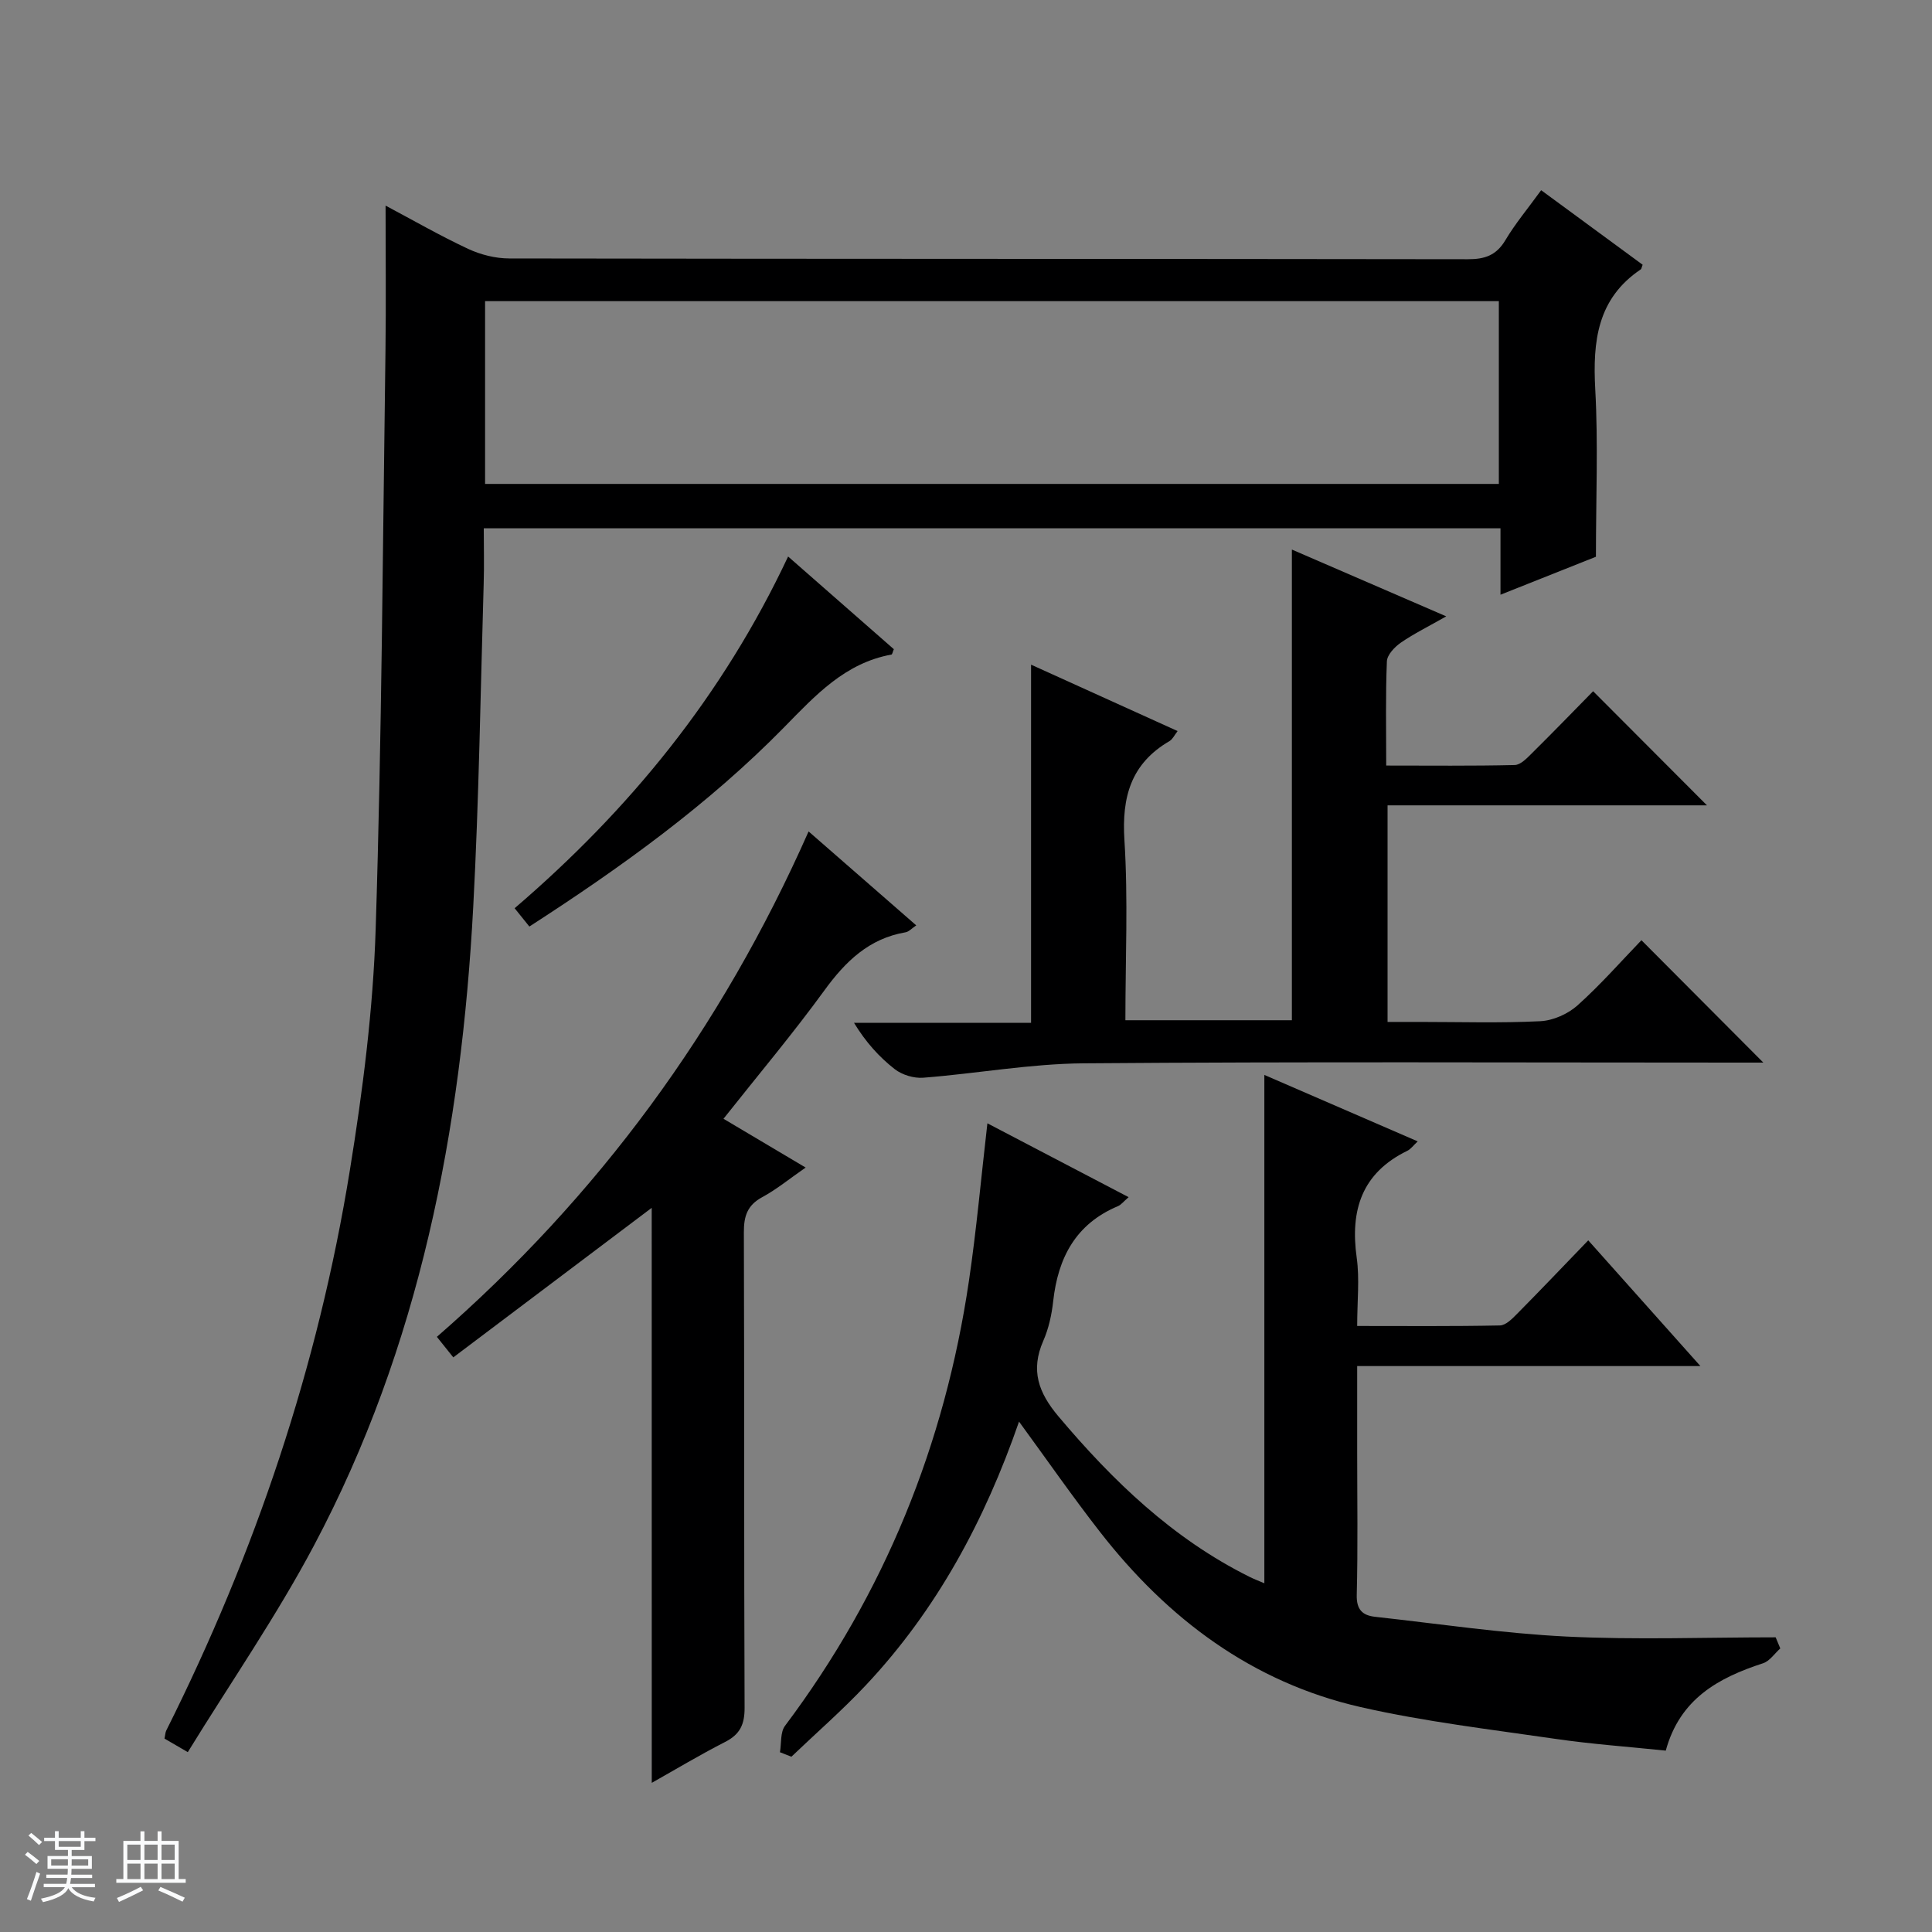
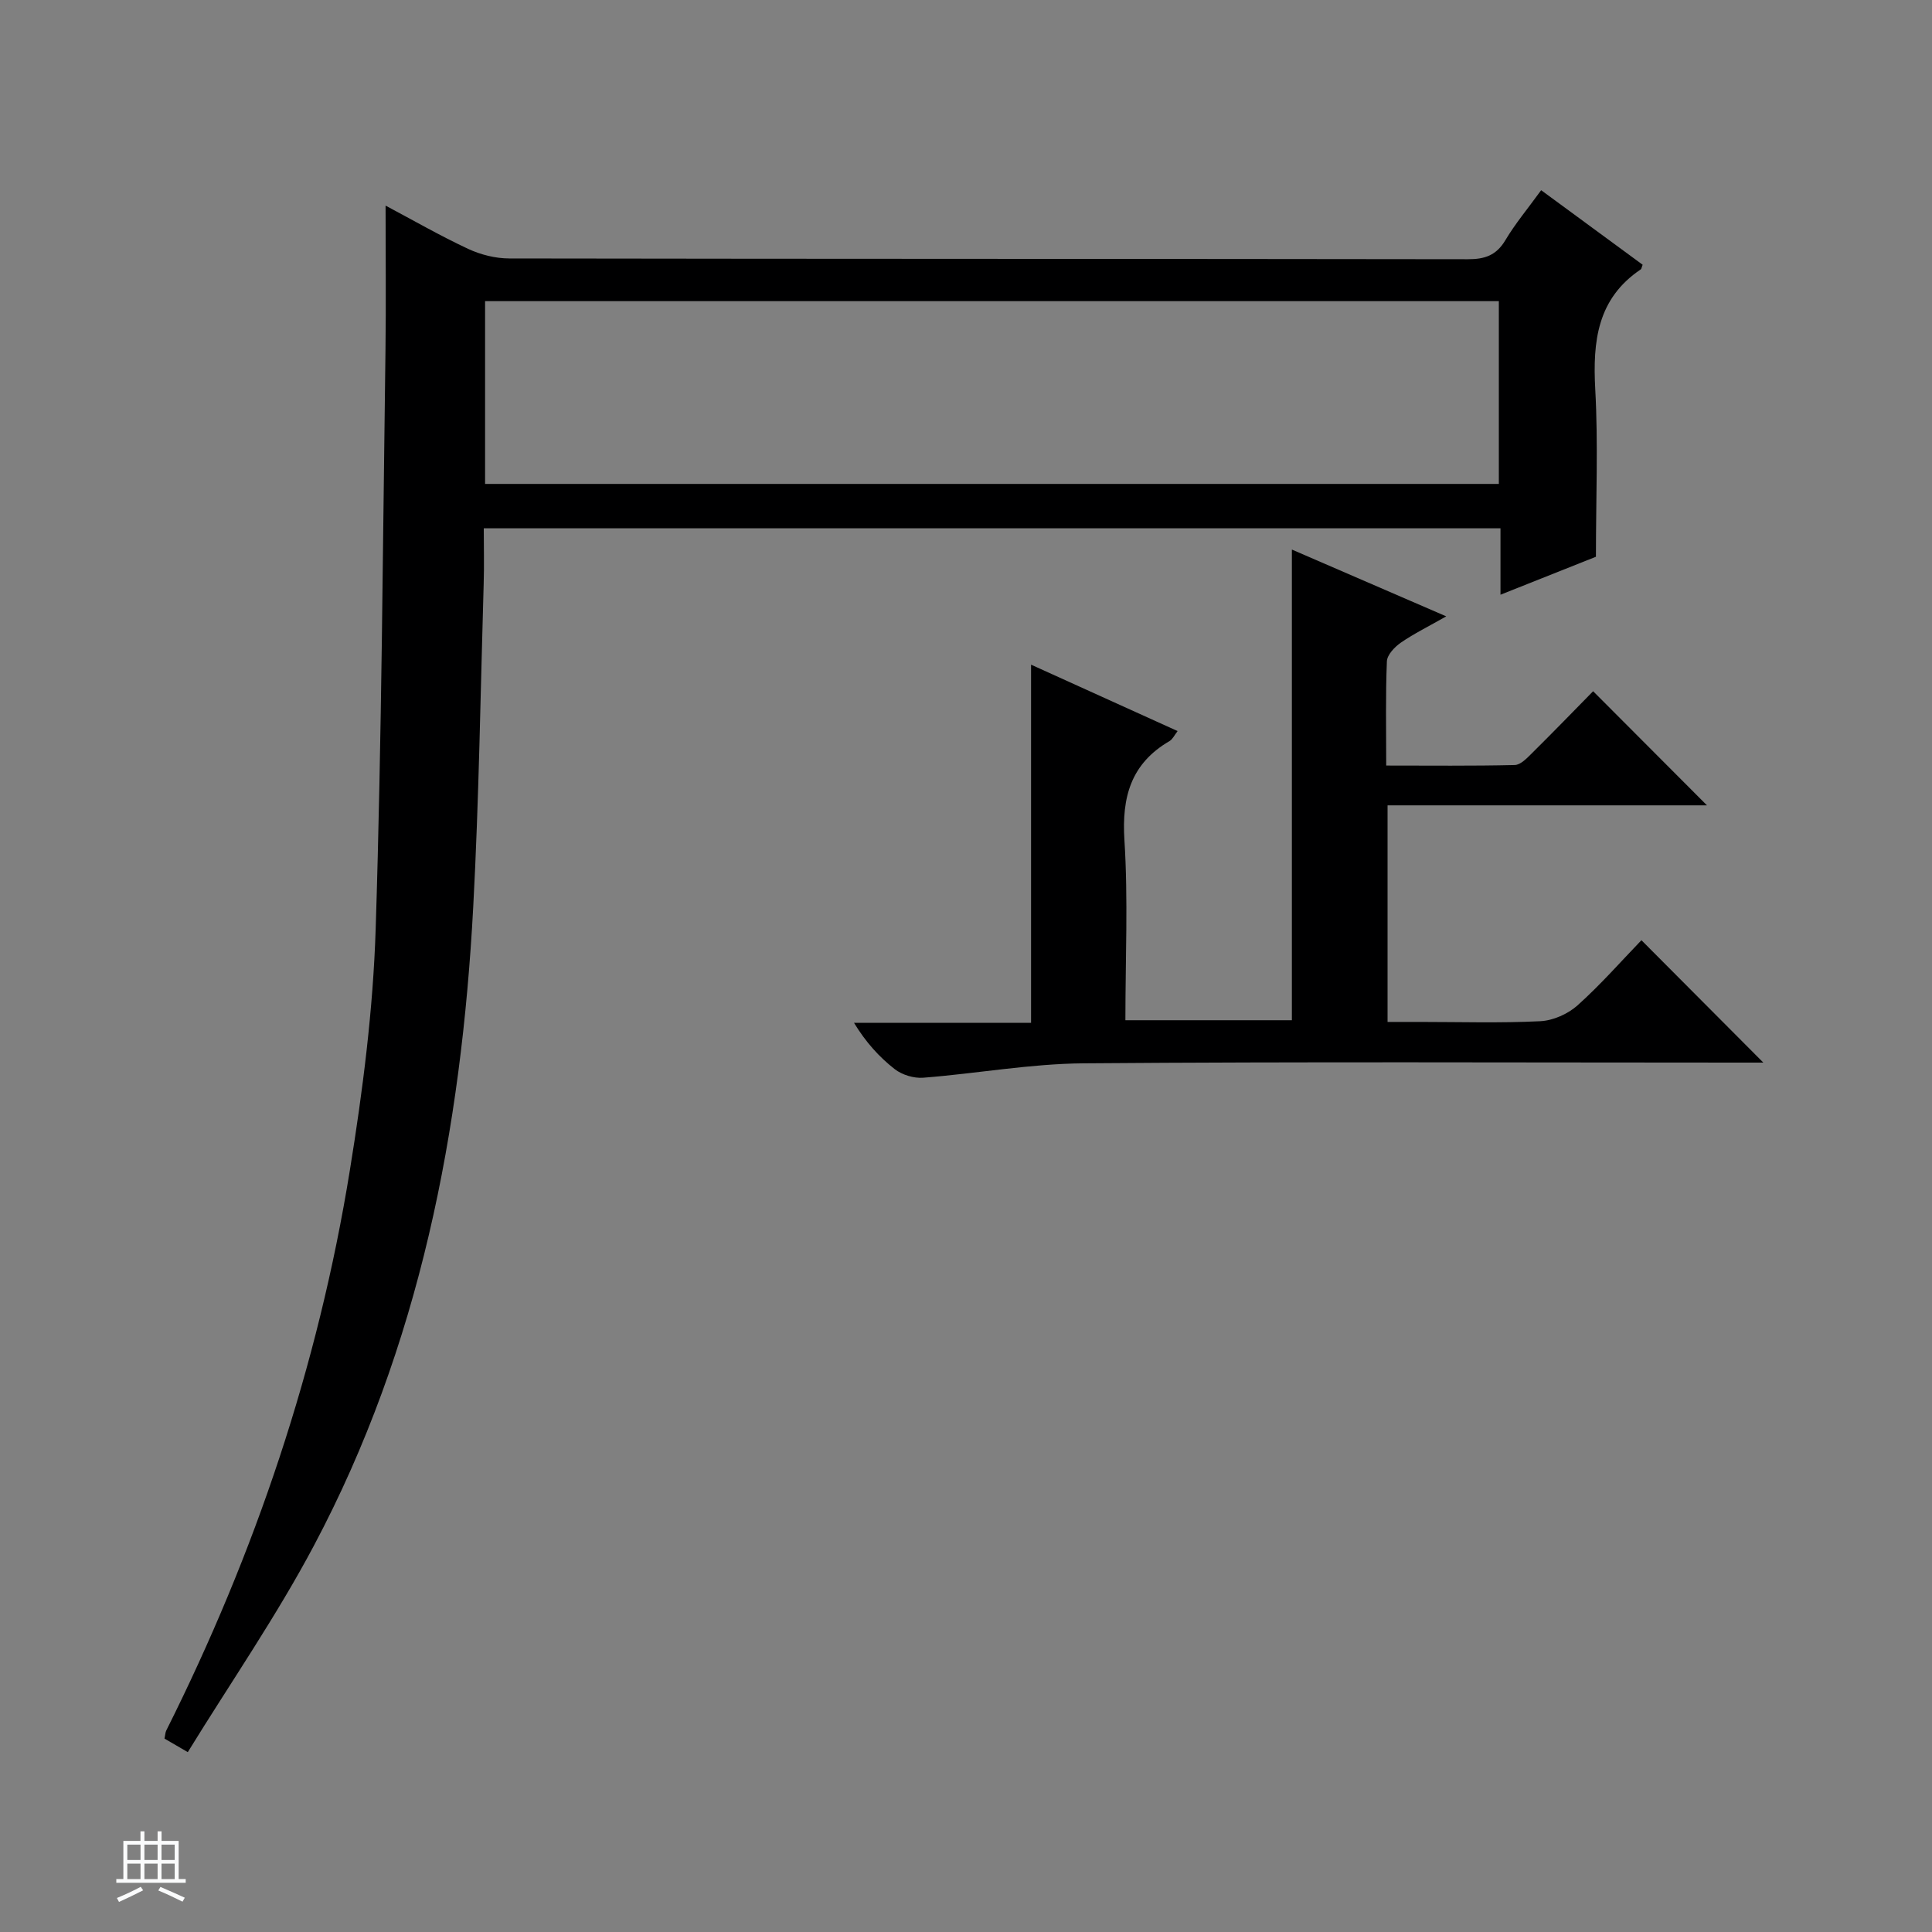
<svg xmlns="http://www.w3.org/2000/svg" enable-background="new 0 0 400 400" viewBox="0 0 400 400">
  <rect x="0" y="0" width="400" height="400" fill="#808080" stroke="none" />
-   <path d="m5.17 384 .56-.58c.85.61 1.65 1.24 2.4 1.87l-.59.64c-.84-.73-1.63-1.38-2.37-1.93m1.22 9.53-.82-.34c.71-1.76 1.37-3.64 1.98-5.63.24.13.5.25.76.36-.6 1.67-1.24 3.54-1.92 5.61m-.5-13.5.57-.54c.56.44 1.31 1.06 2.26 1.87l-.64.64c-.68-.66-1.41-1.32-2.19-1.97m3.25.46h2.24v-1.36h.77v1.36h4.57v-1.36h.76v1.36h2.28v.69h-2.28v1.84h-2.64v1.26h4.18v2.64h-4.21c0 .45-.02.86-.05 1.21h4.32v.69h-4.38c-.04.34-.1.75-.19 1.22h5.15v.69h-4.82c.87 1.19 2.51 1.92 4.93 2.19-.17.31-.3.57-.37.76-2.77-.49-4.52-1.41-5.26-2.76-.56 1.26-2.3 2.23-5.24 2.9-.12-.24-.26-.48-.43-.72 2.73-.55 4.38-1.34 4.96-2.38h-4.38v-.69h4.65c.1-.38.17-.79.21-1.22h-4.32v-.69h4.4c.03-.34.05-.75.05-1.21h-4.2v-2.64h4.23v-1.26h-2.69v-1.84h-2.24zm1.46 4.46v1.29h3.45c.01-.4.02-.57.01-.53v-.32-.45h-3.46zm1.55-2.59h4.57v-1.19h-4.57zm6.11 2.59h-3.42v.77c-.01.19-.01.37-.02.53h3.44z" fill="#fafbfc" />
  <path d="m32.63 379.16h.82v1.98h3.54v7.89h1.46v.78h-14.37v-.78h1.46v-7.89h3.54v-1.98h.82v1.98h2.73zm-3.49 11.48.5.73c-1.61.82-3.28 1.63-5 2.41-.13-.27-.28-.55-.44-.82 1.75-.72 3.4-1.49 4.94-2.32m-2.78-5.55h2.73v-3.18h-2.73zm0 3.95h2.73v-3.2h-2.73zm3.54-3.95h2.73v-3.18h-2.73zm0 3.95h2.73v-3.2h-2.73zm7.89 4.68c-1.84-.92-3.51-1.7-5.02-2.32l.45-.73c1.89.8 3.57 1.55 5.04 2.23zm-1.62-11.81h-2.73v3.18h2.73zm-2.73 7.13h2.73v-3.2h-2.73v3.19z" fill="#fafbfc" />
  <g fill="#000001">
    <path d="m79.83 42.57c5.67 3.01 11.26 6.23 17.1 8.96 2.6 1.21 5.67 1.98 8.53 1.98 66.14.11 132.28.06 198.43.16 3.53.01 5.91-.8 7.78-3.94 2.03-3.41 4.61-6.49 7.41-10.35 7.15 5.25 14.14 10.39 21.01 15.43-.25.66-.26.88-.37.95-9.03 6.06-9.98 14.91-9.44 24.85.62 11.24.14 22.53.14 34.66-5.43 2.16-12.31 4.9-19.76 7.86 0-4.83 0-9.11 0-13.75-70.28 0-140.11 0-210.5 0 0 3.92.1 7.72-.02 11.5-.66 22.28-.97 44.58-2.16 66.83-2.46 46.19-11.07 91.02-32.99 132.3-7.76 14.62-17.23 28.32-26.11 42.75-2.39-1.39-3.6-2.09-4.82-2.8.16-.75.16-1.26.36-1.67 18.42-36.77 31.44-75.37 38.01-115.97 2.68-16.53 4.82-33.29 5.35-50.01 1.27-39.91 1.47-79.86 2.03-119.8.13-9.78.02-19.58.02-29.94zm20.6 57.62h209.89c0-12.83 0-25.25 0-37.84-70.09 0-139.92 0-209.89 0z" />
-     <path d="m161.48 362.78c.32-1.85.05-4.14 1.05-5.47 20.6-27.44 33.07-58.23 38.07-92.07 1.57-10.62 2.52-21.34 3.83-32.67 9.74 5.1 19.21 10.05 29.24 15.29-1.07.92-1.55 1.58-2.21 1.86-8.75 3.67-12.42 10.7-13.41 19.7-.31 2.78-.93 5.64-2.05 8.19-2.67 6.09-1.01 10.72 3.15 15.65 11.27 13.37 23.64 25.27 39.45 33.16 1.01.51 2.08.91 3.17 1.38 0-35.06 0-69.89 0-105.25 10.31 4.47 20.86 9.04 31.75 13.76-.93.87-1.44 1.61-2.15 1.95-9.42 4.59-11.86 12.28-10.48 22.12.62 4.4.1 8.96.1 14.15 10.03 0 19.79.09 29.54-.11 1.22-.02 2.57-1.39 3.58-2.42 4.79-4.84 9.49-9.78 14.72-15.2 7.8 8.75 15.14 16.98 23.22 26.03-24.18 0-47.34 0-71.06 0v17.89c0 9.83.16 19.66-.09 29.48-.08 3.07 1.2 4.25 3.79 4.54 13.19 1.45 26.36 3.43 39.6 4.09 14.41.71 28.89.16 43.34.16.32.77.64 1.53.96 2.3-1.18 1.05-2.19 2.62-3.57 3.07-9.23 3.01-17.21 7.34-20.14 18.09-7.74-.81-15.35-1.34-22.87-2.44-13.46-1.96-27.04-3.56-40.28-6.57-22.46-5.11-39.97-18.28-53.97-36.25-5.69-7.3-10.97-14.91-16.78-22.86-7.1 20.49-17.04 38.96-31.71 54.57-4.87 5.19-10.27 9.88-15.42 14.81-.79-.3-1.58-.62-2.37-.93z" />
    <path d="m213.47 137.61c10.21 4.63 20.15 9.13 30.34 13.75-.66.85-1.03 1.69-1.67 2.07-7.98 4.65-9.91 11.55-9.34 20.51.78 12.27.2 24.62.2 37.29h34.47c0-32.43 0-64.66 0-97.45 10.28 4.45 20.57 8.9 31.96 13.83-3.63 2.07-6.65 3.55-9.38 5.43-1.29.89-2.86 2.53-2.91 3.89-.29 6.97-.14 13.97-.14 21.57 9.06 0 17.84.1 26.61-.11 1.22-.03 2.54-1.43 3.57-2.45 4.37-4.33 8.66-8.75 12.66-12.83 8 8.02 15.73 15.77 23.57 23.63-21.64 0-43.75 0-66.13 0v44.84h6.63c8.33 0 16.67.26 24.98-.15 2.65-.13 5.72-1.49 7.71-3.27 4.82-4.32 9.11-9.22 13.24-13.5 8.67 8.7 16.92 16.98 25.24 25.34-1.33 0-3.08 0-4.83 0-45.31 0-90.63-.21-135.94.15-11.06.09-22.09 2.12-33.16 2.98-1.94.15-4.37-.58-5.9-1.77-3.22-2.51-6-5.59-8.44-9.6h36.66c0-24.85 0-49.06 0-74.15z" />
-     <path d="m134.93 250.07c-13.37 10.08-27.1 20.43-41.08 30.96-1.3-1.62-2.18-2.73-3.4-4.25 33.37-29.06 58.87-63.74 76.96-104.64 7.56 6.59 14.75 12.87 22.29 19.45-.97.65-1.54 1.32-2.21 1.43-7.57 1.29-12.43 6.01-16.8 12.02-6.54 8.99-13.72 17.52-20.9 26.59 5.65 3.35 11.03 6.55 17.01 10.1-3.3 2.28-5.98 4.5-8.99 6.13-3.09 1.67-3.81 3.93-3.8 7.26.11 32.82.01 65.64.15 98.46.01 3.44-.94 5.5-4.03 7.07-5.27 2.69-10.35 5.75-15.19 8.47-.01-39.95-.01-79.63-.01-119.05z" />
-     <path d="m163.17 115.22c7.74 6.78 14.84 13.02 21.89 19.19-.24.56-.32 1.07-.49 1.11-9.61 1.74-15.74 8.44-22.17 15-15.68 16-33.75 29.02-52.8 41.31-.99-1.23-1.86-2.31-3.05-3.79 23.76-20.37 43.07-44 56.62-72.82z" />
  </g>
</svg>